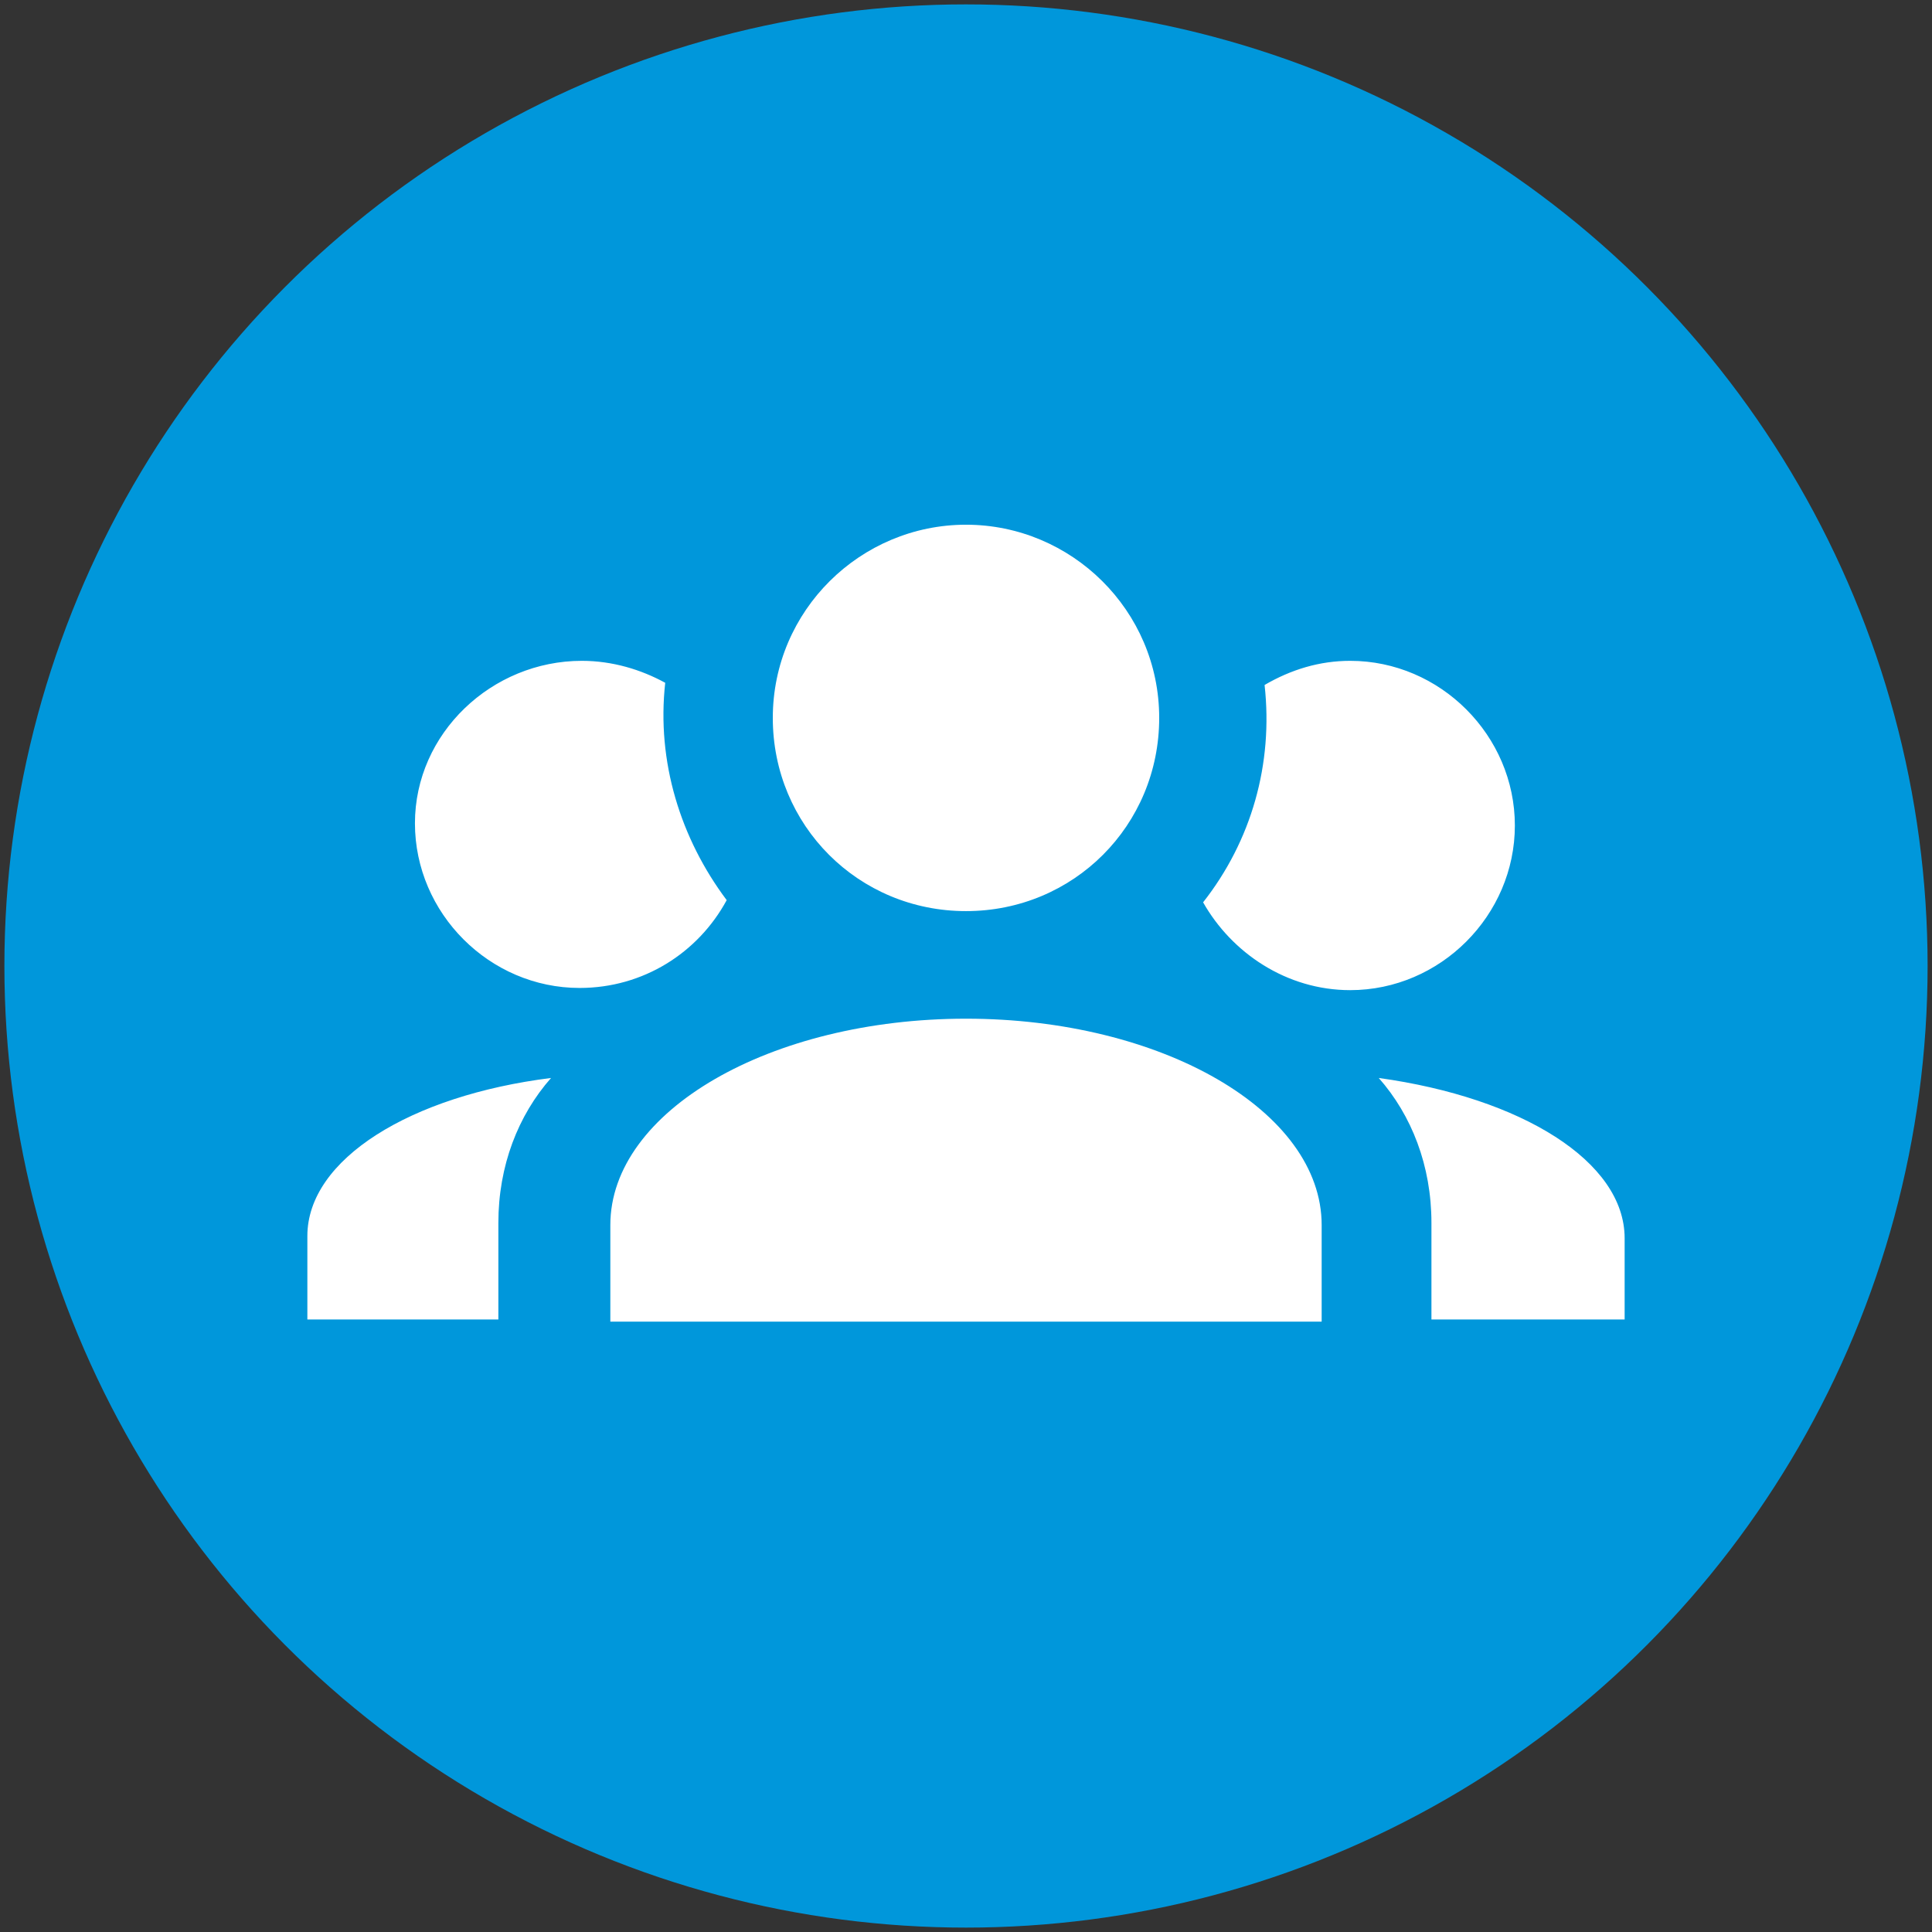
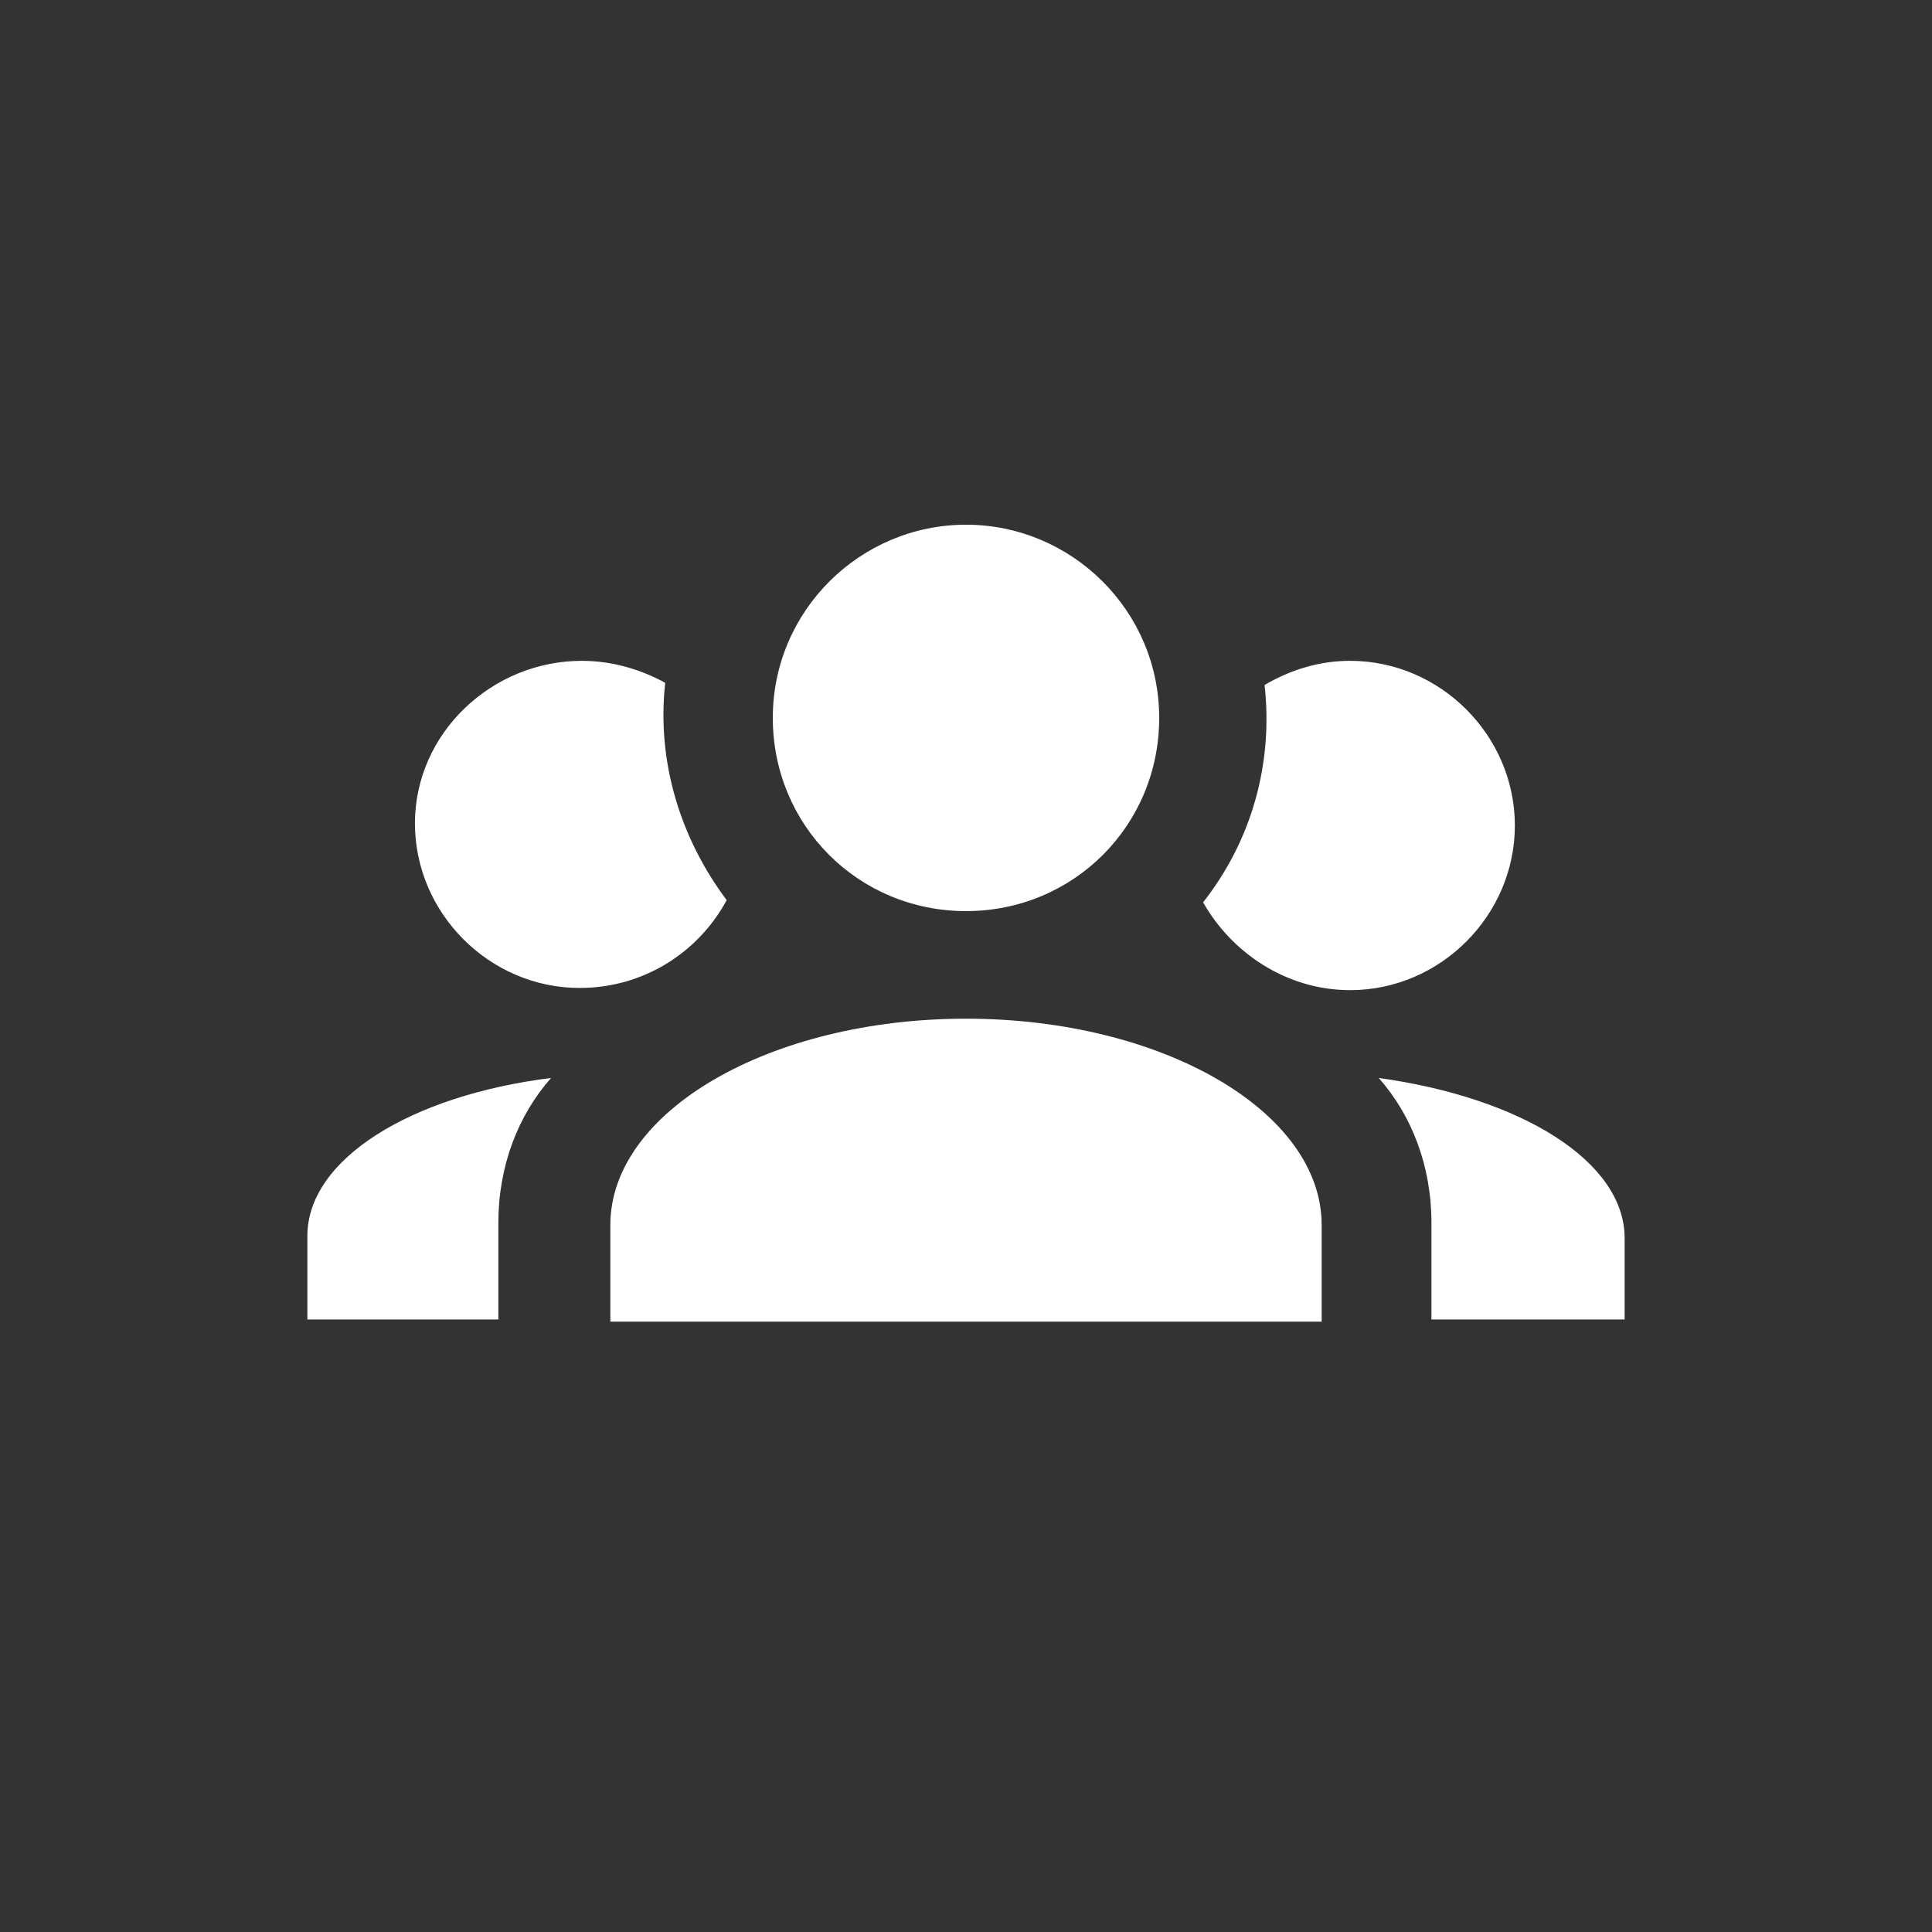
<svg xmlns="http://www.w3.org/2000/svg" version="1.1" id="Layer_1" x="0px" y="0px" viewBox="0 0 88 88" style="enable-background:new 0 0 88 88;" xml:space="preserve">
  <rect x="0" y="0" width="88" height="88" fill="#333333" stroke="none" />
  <style type="text/css">
	.st0{fill:#0097DB;}
	.st1{fill:#FFFFFF;}
</style>
  <g>
-     <circle class="st0" cx="44" cy="44" r="43.8" />
-   </g>
+     </g>
  <path class="st1" d="M44,23.9c4.8,0,8.8,3.9,8.8,8.8s-3.9,8.8-8.8,8.8s-8.8-3.9-8.8-8.8S39.2,23.9,44,23.9 M26.5,30.1  c1.4,0,2.7,0.4,3.8,1c-0.4,3.6,0.7,7.1,2.8,9.9c-1.3,2.4-3.8,4-6.7,4c-4.1,0-7.5-3.4-7.5-7.5S22.4,30.1,26.5,30.1 M61.5,30.1  c4.1,0,7.5,3.4,7.5,7.5s-3.4,7.5-7.5,7.5c-2.9,0-5.4-1.7-6.7-4c2.2-2.8,3.2-6.3,2.8-9.9C58.8,30.5,60.1,30.1,61.5,30.1 M27.8,55.8  c0-5.2,7.3-9.4,16.2-9.4s16.2,4.2,16.2,9.4v4.4H27.8V55.8 M14,60.1v-3.8c0-3.5,4.7-6.4,11.1-7.2c-1.5,1.7-2.4,4-2.4,6.6v4.4H14   M74,60.1h-8.8v-4.4c0-2.6-0.9-4.9-2.4-6.6C69.3,50,74,52.9,74,56.4V60.1z" />
</svg>